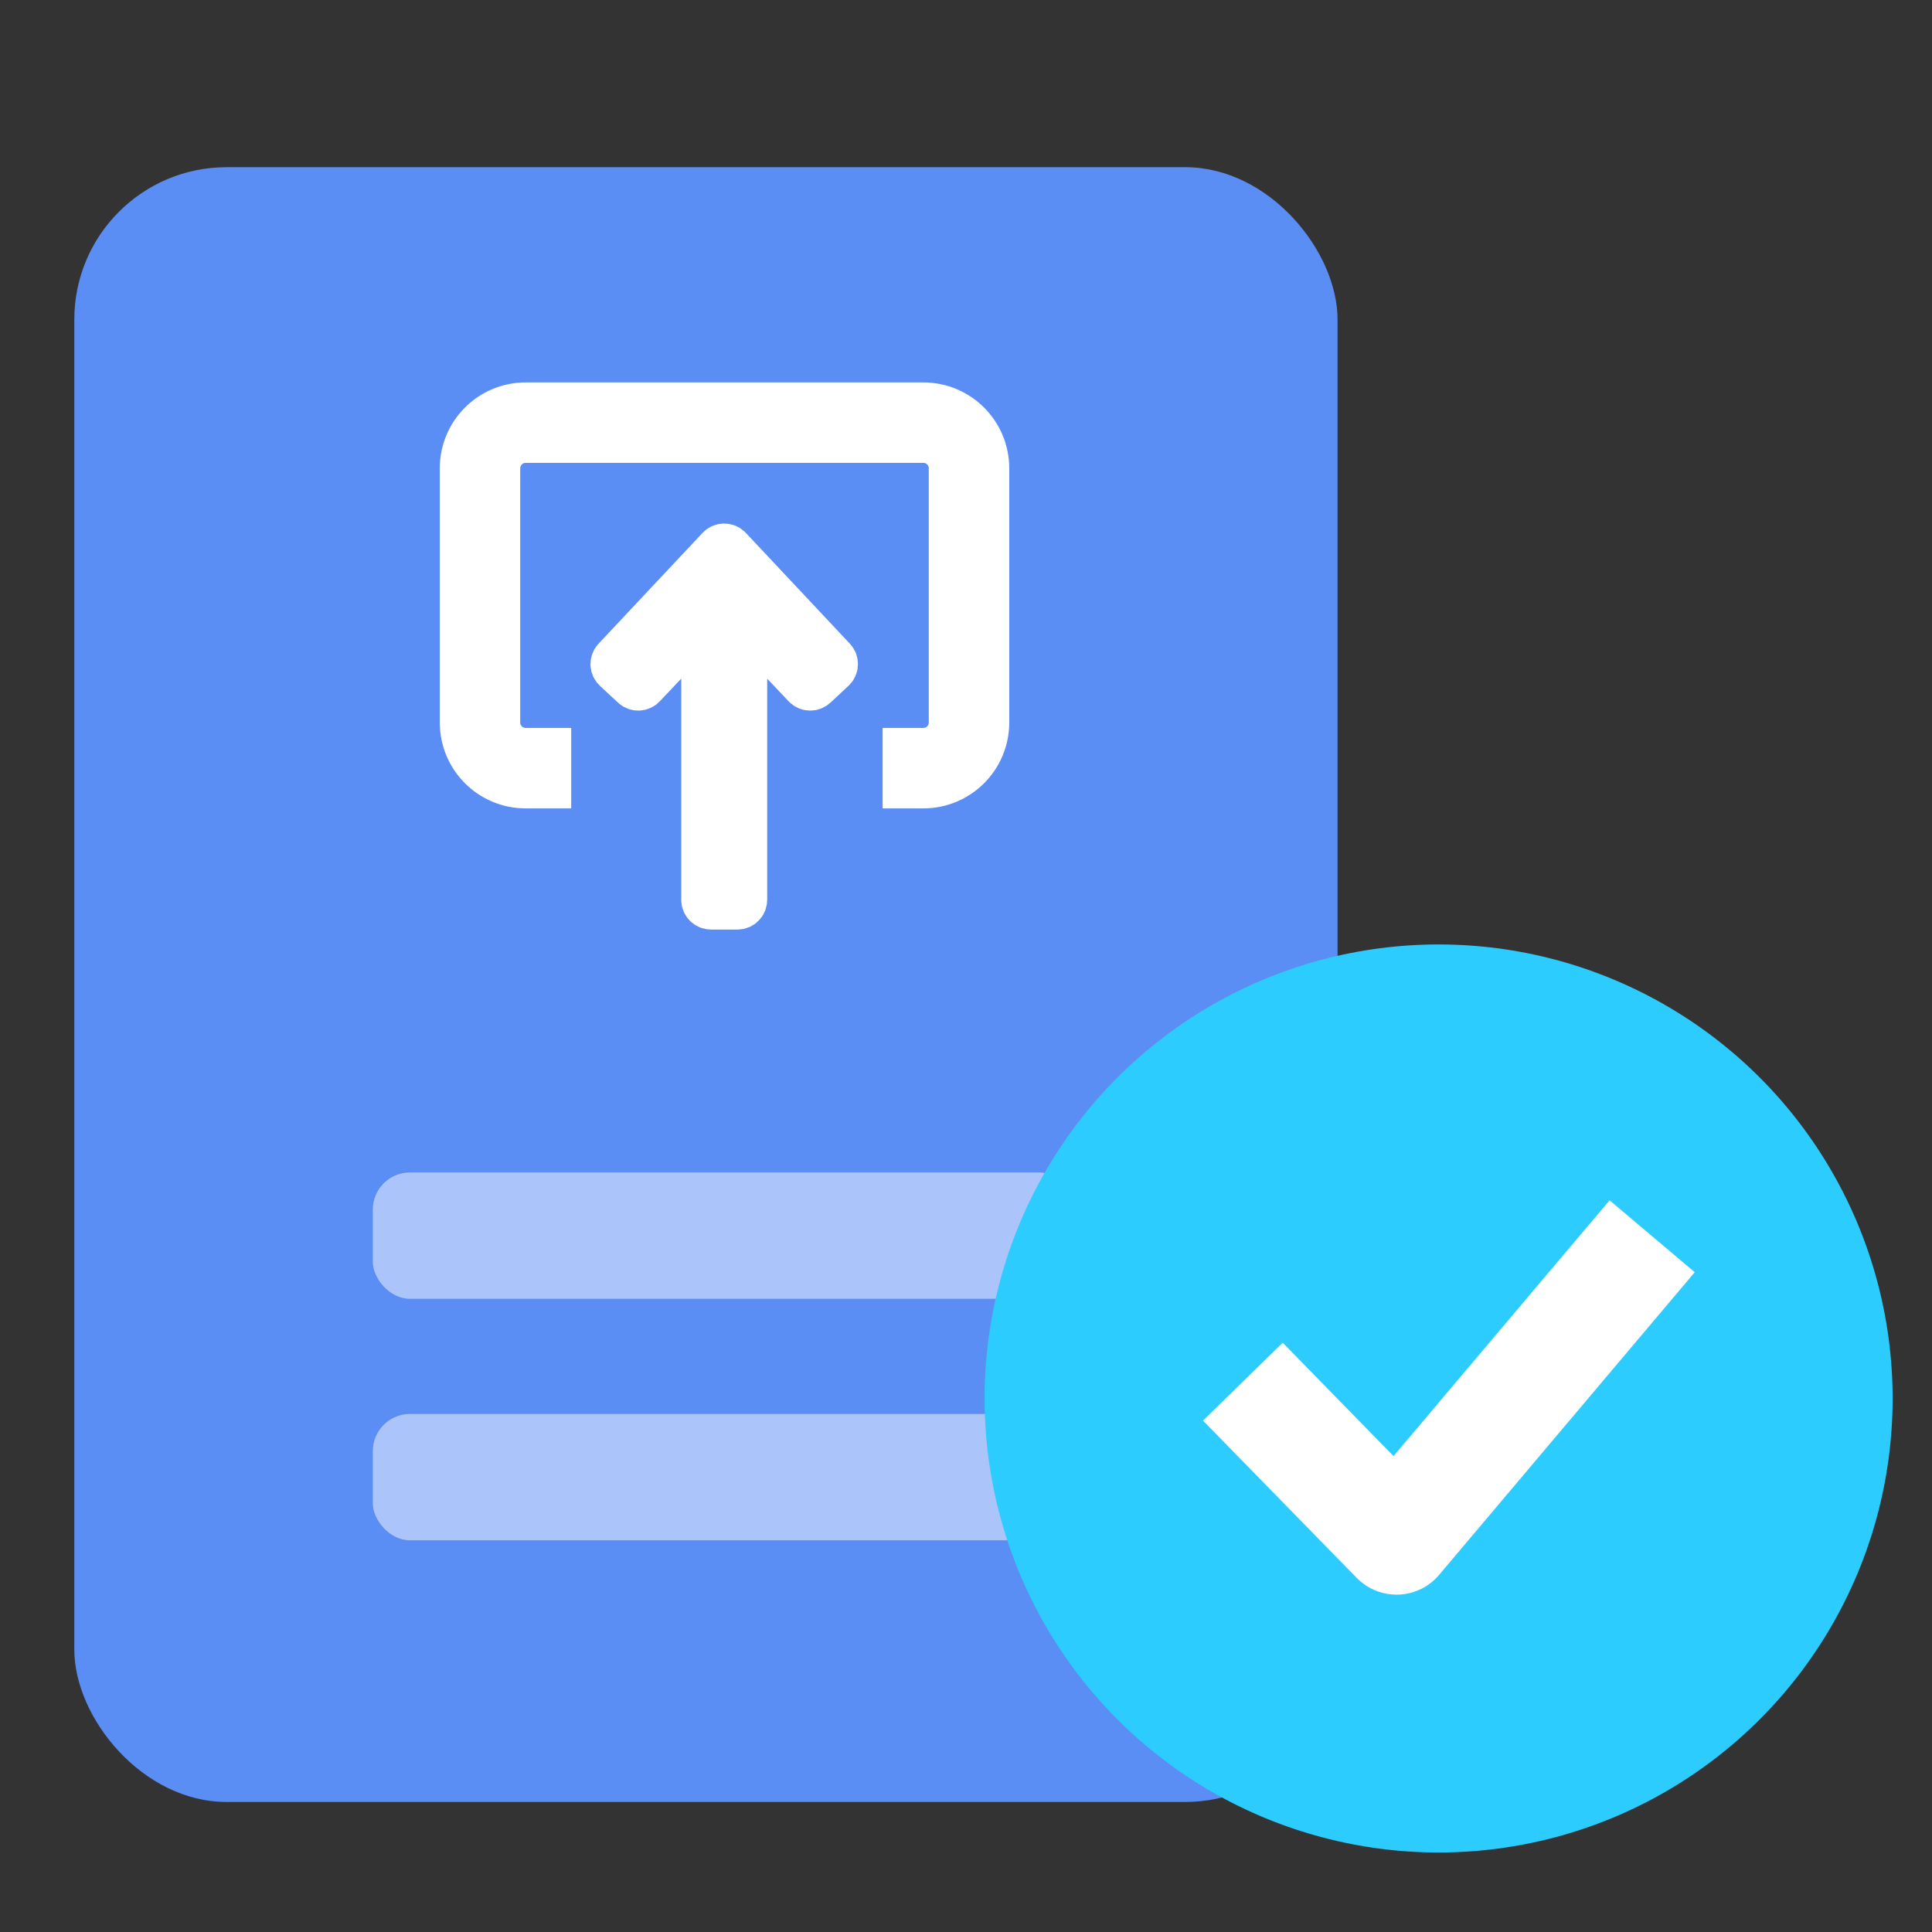
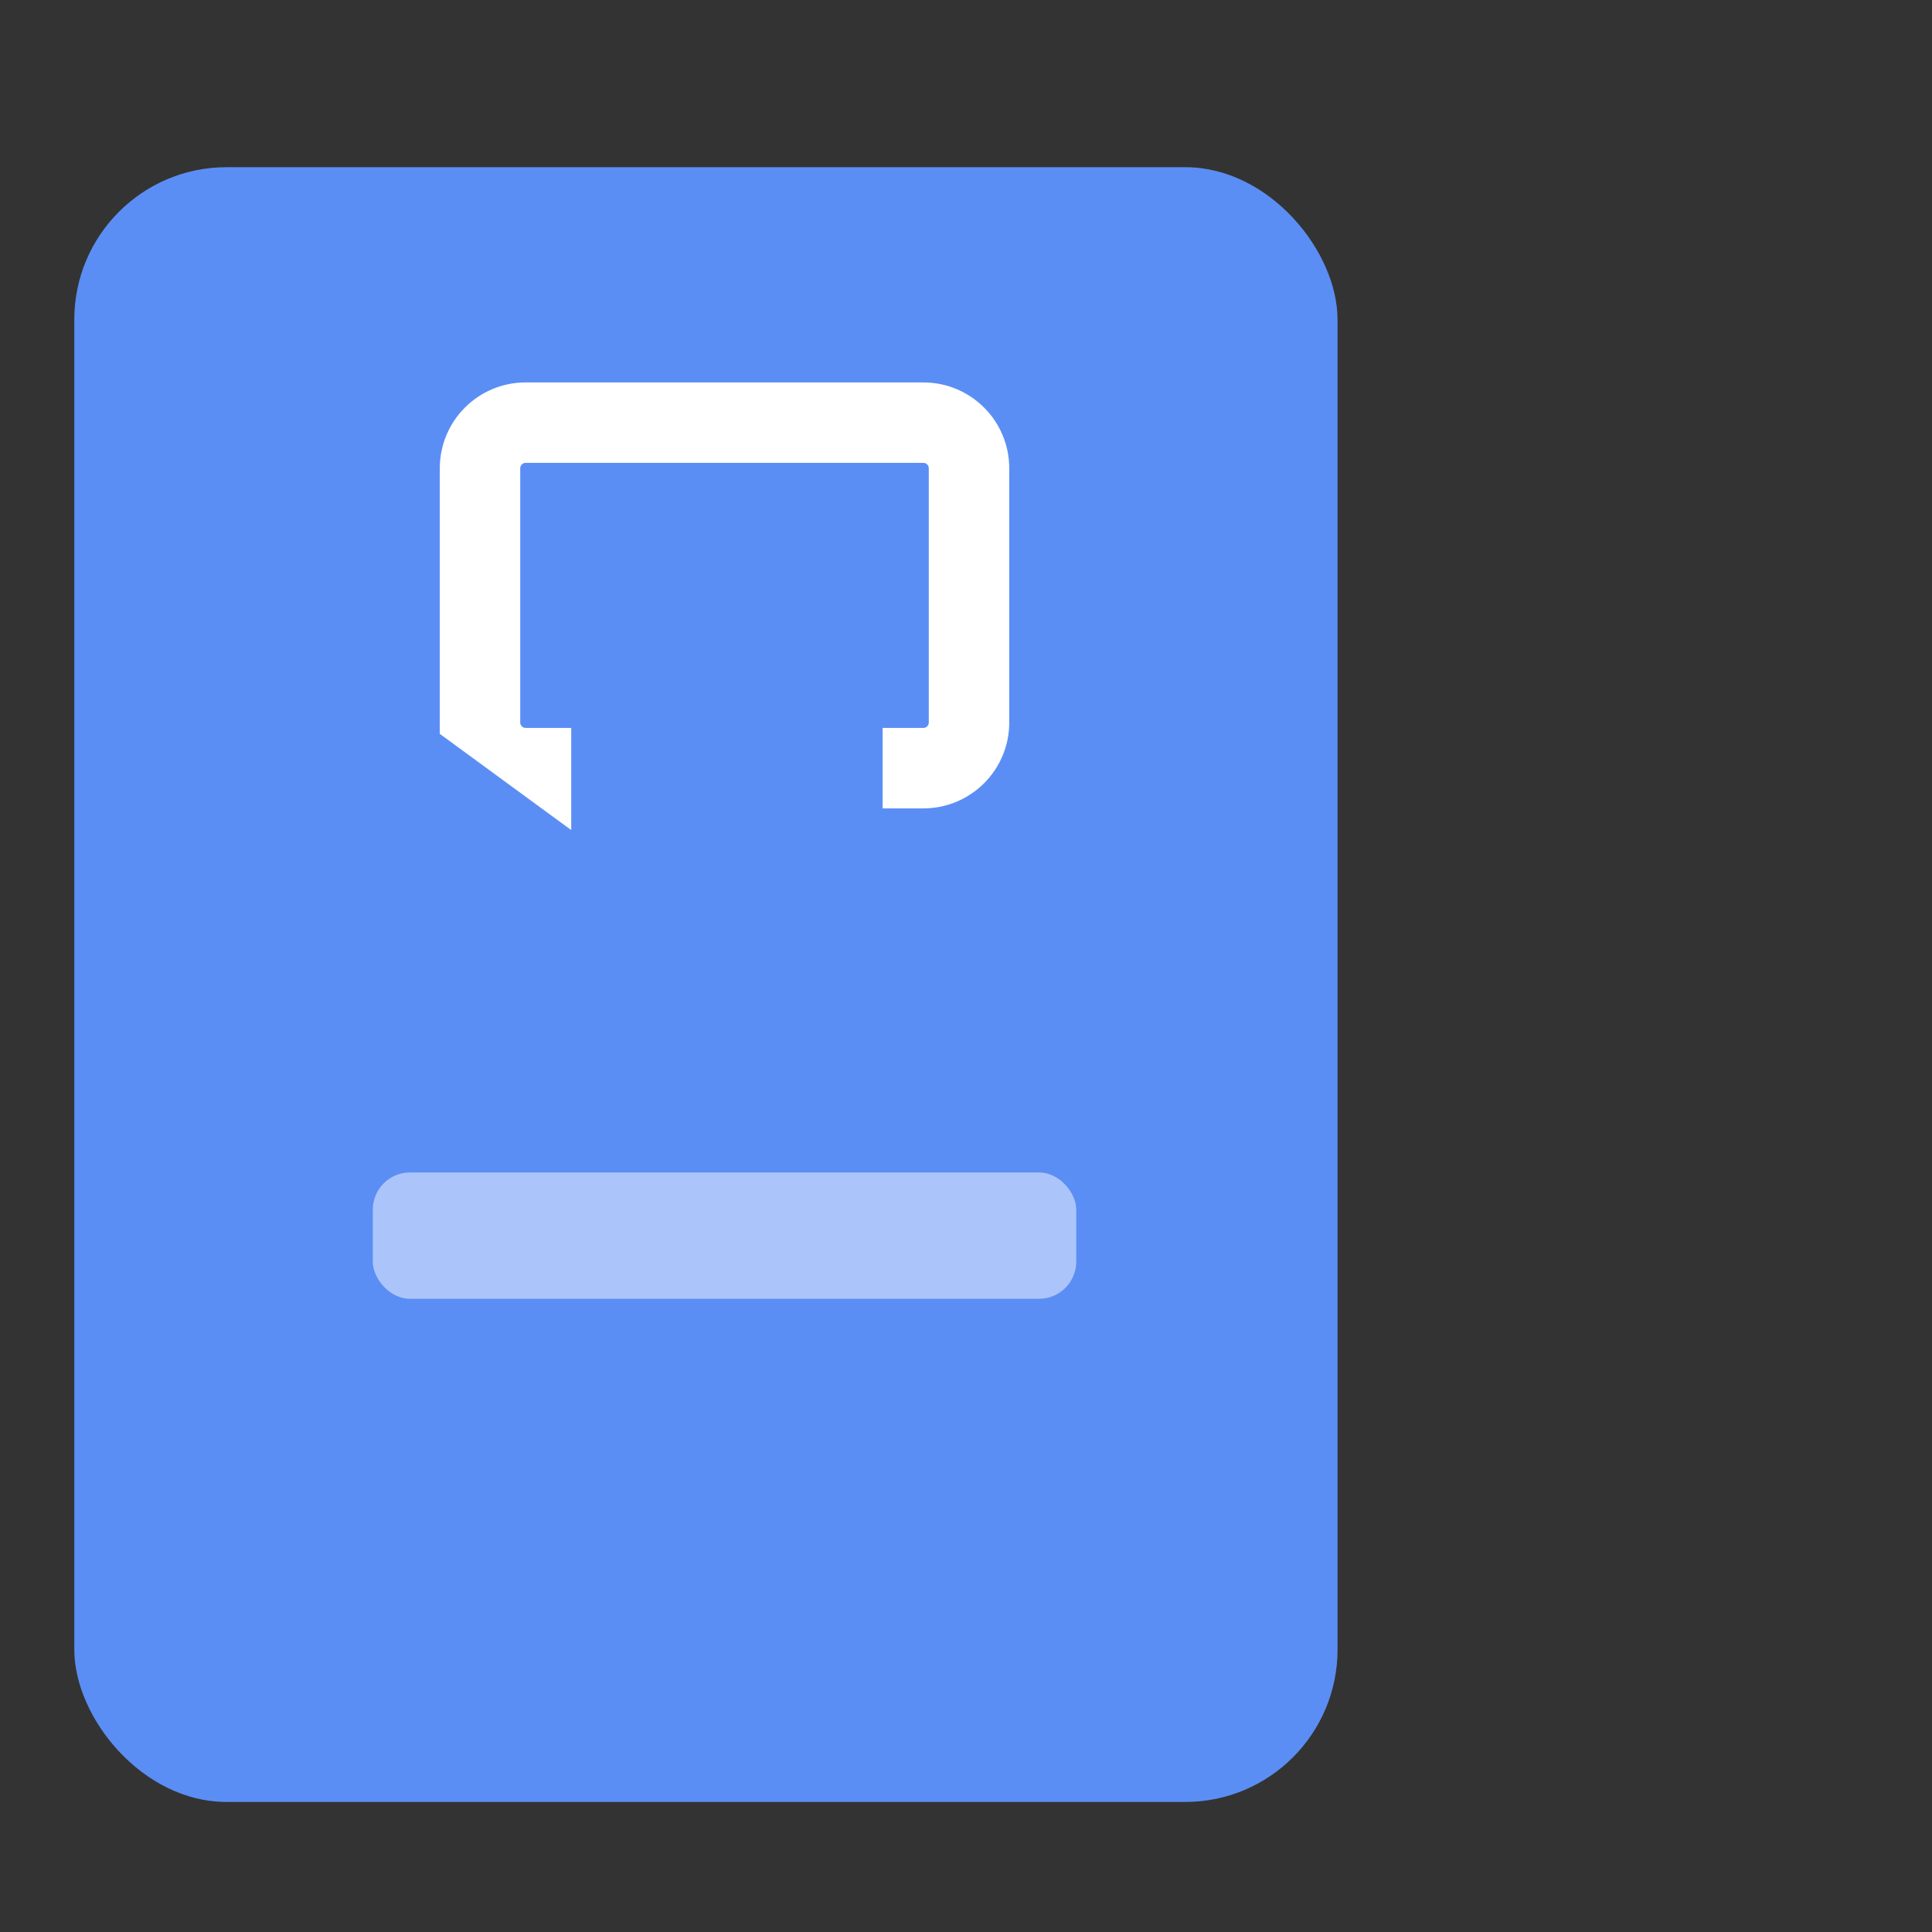
<svg xmlns="http://www.w3.org/2000/svg" width="52" height="52" viewBox="0 0 52 52" fill="none">
  <rect x="0" y="0" width="52" height="52" fill="#333333" stroke="none" />
  <rect x="2" y="4.5" width="34" height="44" rx="4.1" fill="#5B8EF4" />
-   <path d="M19.638 14.754C19.559 14.67 19.425 14.67 19.346 14.754L16.547 17.737C16.471 17.818 16.475 17.945 16.556 18.02L17.042 18.472C17.122 18.547 17.248 18.543 17.323 18.463L18.591 17.122C18.715 16.991 18.936 17.079 18.936 17.26V24.219C18.936 24.329 19.026 24.419 19.136 24.419H19.849C19.959 24.419 20.049 24.329 20.049 24.219V17.26C20.049 17.079 20.27 16.991 20.394 17.123L21.661 18.463C21.736 18.543 21.862 18.547 21.943 18.472L22.428 18.02C22.509 17.945 22.514 17.818 22.438 17.737L19.638 14.754Z" fill="white" stroke="white" stroke-width="1.2" />
-   <path d="M24.853 10.893L14.148 10.893C13.203 10.893 12.437 11.659 12.437 12.604L12.437 19.447C12.437 20.392 13.203 21.158 14.148 21.158L14.774 21.158V20.192L14.148 20.192C13.737 20.192 13.402 19.858 13.402 19.447L13.402 12.604C13.402 12.193 13.737 11.858 14.148 11.858L24.853 11.858C25.264 11.858 25.598 12.193 25.598 12.604V19.447C25.598 19.858 25.264 20.192 24.853 20.192H24.356V21.158H24.853C25.797 21.158 26.564 20.392 26.564 19.447V12.604C26.564 11.659 25.797 10.893 24.853 10.893Z" fill="white" stroke="white" stroke-width="1.2" />
+   <path d="M24.853 10.893L14.148 10.893C13.203 10.893 12.437 11.659 12.437 12.604L12.437 19.447L14.774 21.158V20.192L14.148 20.192C13.737 20.192 13.402 19.858 13.402 19.447L13.402 12.604C13.402 12.193 13.737 11.858 14.148 11.858L24.853 11.858C25.264 11.858 25.598 12.193 25.598 12.604V19.447C25.598 19.858 25.264 20.192 24.853 20.192H24.356V21.158H24.853C25.797 21.158 26.564 20.392 26.564 19.447V12.604C26.564 11.659 25.797 10.893 24.853 10.893Z" fill="white" stroke="white" stroke-width="1.2" />
  <rect x="10.034" y="31.557" width="18.933" height="3.4" rx="1" fill="#ABC5FA" />
-   <rect x="10.034" y="38.057" width="18.933" height="3.4" rx="1" fill="#ABC5FA" />
-   <circle cx="38.72" cy="37.64" r="12.22" fill="#2DCCFF" />
-   <path d="M43.5 34.42L37.588 41.42L34.5 38.26" stroke="white" stroke-width="3" stroke-linecap="square" stroke-linejoin="round" />
</svg>